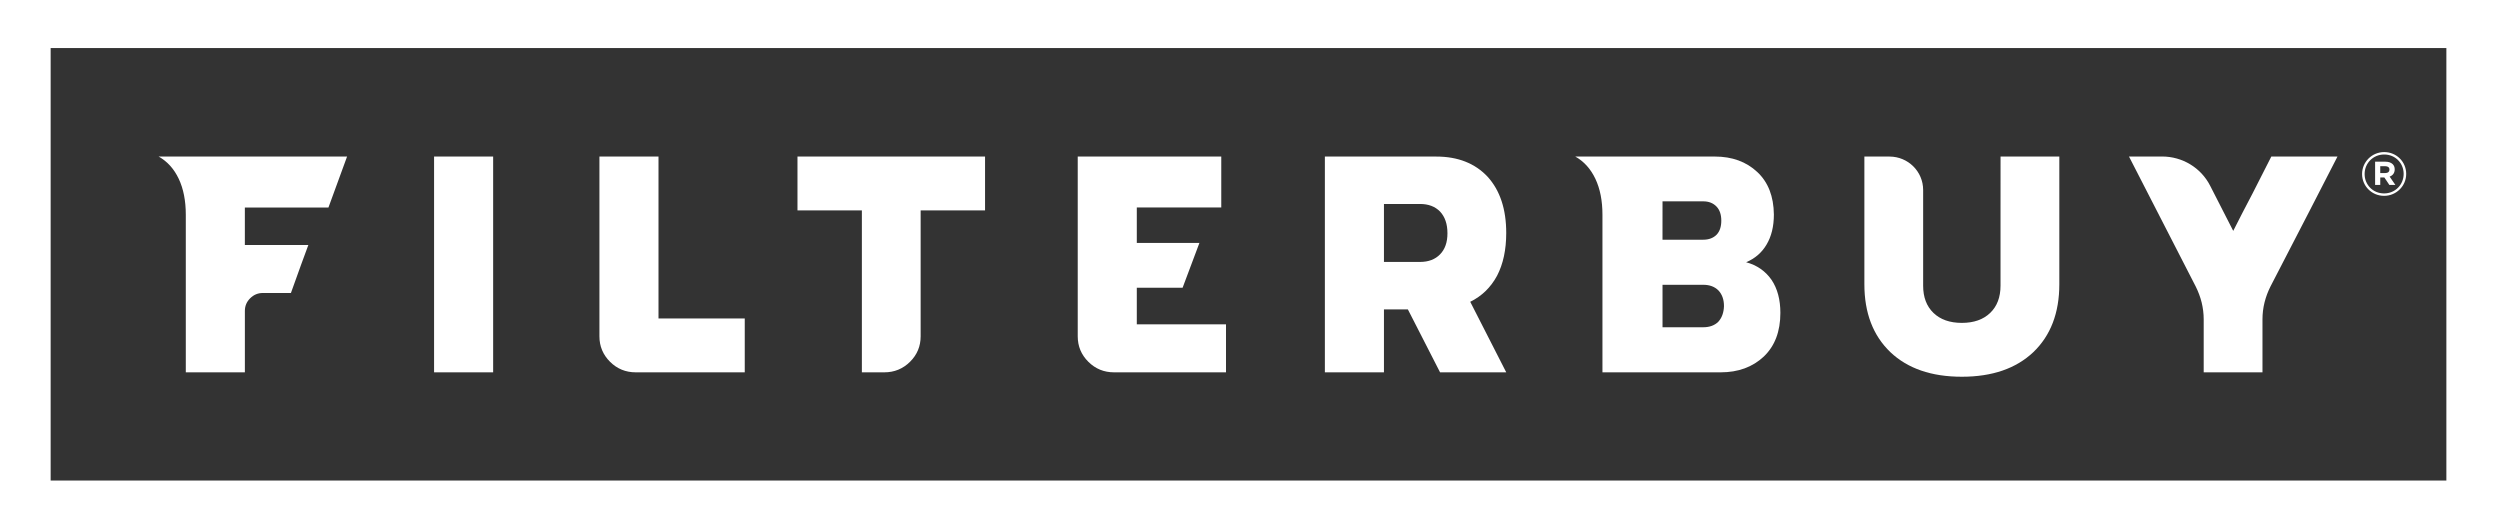
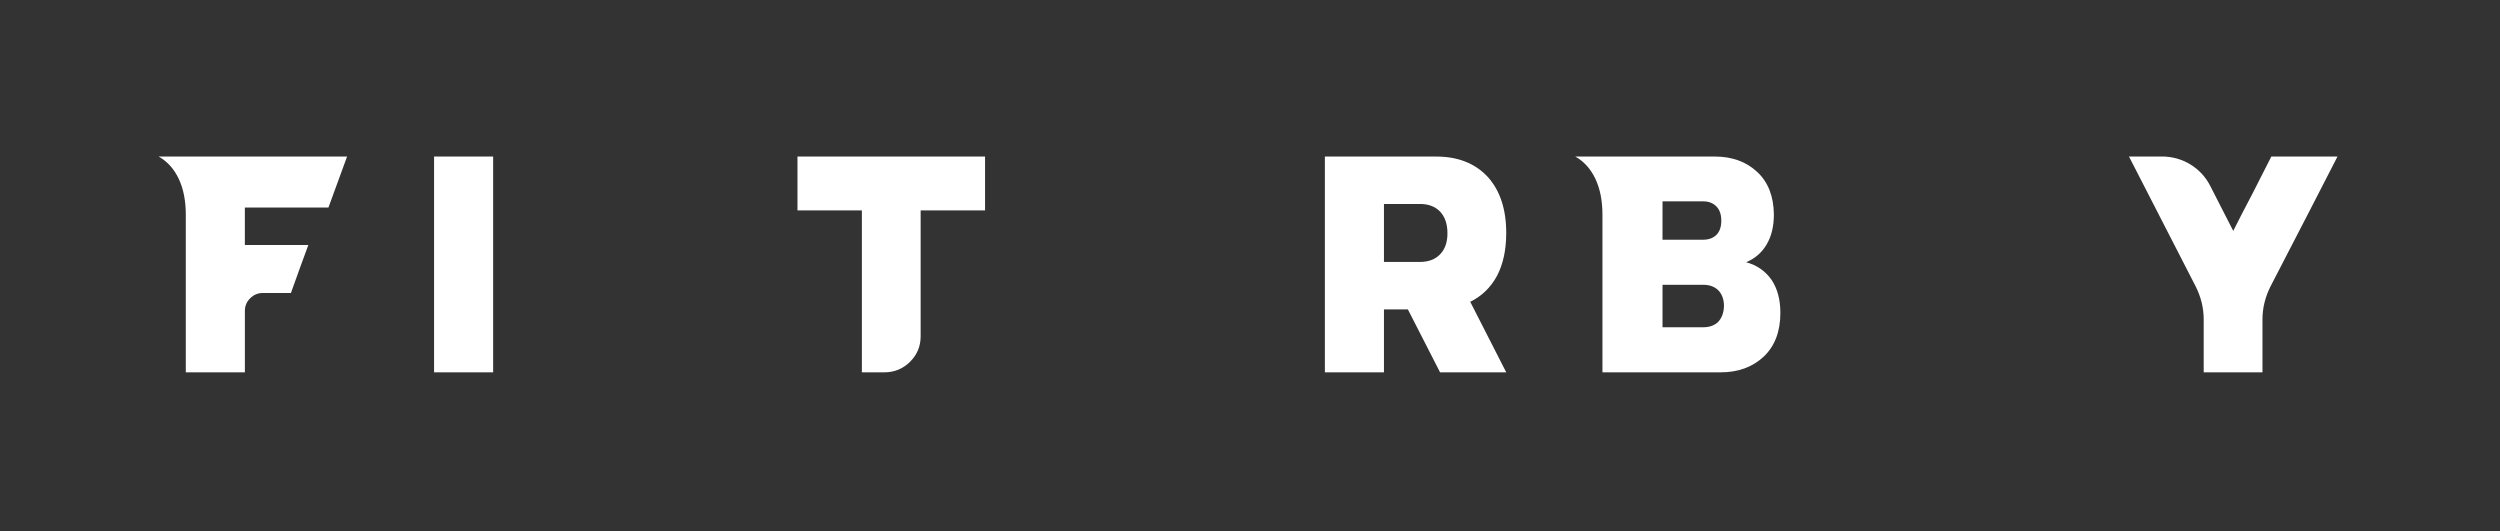
<svg xmlns="http://www.w3.org/2000/svg" width="240" height="51" viewBox="0 0 240 51" fill="none">
  <rect x="0" y="0" width="240" height="51" fill="#333333" stroke="none" />
  <g clip-path="url(#clip0_1634_774)">
    <path d="M17.158 17.164C17.611 18.121 17.837 19.273 17.837 20.622C17.837 27.35 17.837 32.389 17.837 35.744C20.352 35.744 22.241 35.744 23.508 35.744C23.508 33.12 23.508 31.152 23.508 29.841C23.508 29.372 23.678 28.97 24.017 28.633C24.358 28.295 24.763 28.126 25.236 28.126C26.426 28.126 27.324 28.126 27.929 28.126C28.666 26.065 29.222 24.528 29.602 23.517C26.897 23.517 24.866 23.517 23.506 23.517C23.506 21.906 23.506 20.705 23.506 19.92C24.847 19.92 26.179 19.92 27.504 19.92C28.846 19.92 30.19 19.92 31.531 19.92C32.326 17.745 32.921 16.115 33.319 15.028C25.286 15.028 19.255 15.028 15.228 15.028C16.063 15.497 16.706 16.21 17.158 17.164Z" fill="white" />
    <path d="M41.671 35.746C44.186 35.746 46.075 35.746 47.342 35.746C47.342 26.526 47.342 19.622 47.342 15.03C44.827 15.03 42.938 15.03 41.671 15.03C41.671 24.23 41.671 31.135 41.671 35.746Z" fill="white" />
-     <path d="M63.216 22.786C63.216 20.2 63.216 17.614 63.216 15.028C60.701 15.028 58.812 15.028 57.545 15.028C57.545 22.694 57.545 28.444 57.545 32.287C57.545 33.243 57.886 34.057 58.565 34.733C59.246 35.409 60.067 35.744 61.032 35.744C65.681 35.744 69.171 35.744 71.496 35.744C71.496 33.438 71.496 31.716 71.496 30.572C67.81 30.572 65.05 30.572 63.216 30.572C63.216 27.968 63.216 25.373 63.216 22.786Z" fill="white" />
    <path d="M76.558 15.028C76.558 17.333 76.558 19.058 76.558 20.2C79.298 20.2 81.36 20.2 82.74 20.2C82.74 27.114 82.74 32.296 82.74 35.744C83.705 35.744 84.422 35.744 84.895 35.744C85.86 35.744 86.681 35.406 87.362 34.733C88.042 34.057 88.382 33.243 88.382 32.287C88.382 26.91 88.382 22.879 88.382 20.2C91.142 20.2 93.202 20.2 94.565 20.2C94.565 17.895 94.565 16.172 94.565 15.028C91.577 15.028 88.582 15.028 85.577 15.028C82.57 15.028 79.562 15.028 76.558 15.028Z" fill="white" />
-     <path d="M109.133 27.621C109.87 27.621 110.609 27.621 111.346 27.621C112.063 27.621 112.793 27.621 113.53 27.621C114.247 25.711 114.787 24.276 115.145 23.319C112.459 23.319 110.458 23.319 109.133 23.319C109.133 21.801 109.133 20.669 109.133 19.919C112.742 19.919 115.447 19.919 117.242 19.919C117.242 17.745 117.242 16.115 117.242 15.028C111.118 15.028 106.524 15.028 103.462 15.028C103.462 22.694 103.462 28.444 103.462 32.287C103.462 33.243 103.802 34.057 104.482 34.733C105.163 35.409 105.984 35.744 106.949 35.744C111.732 35.744 115.313 35.744 117.696 35.744C117.696 33.703 117.696 32.166 117.696 31.135C113.878 31.135 111.024 31.135 109.133 31.135C109.133 29.579 109.133 28.409 109.133 27.621Z" fill="white" />
-     <path d="M143.719 26.469C144.305 25.344 144.598 23.976 144.598 22.365C144.598 20.079 144.002 18.28 142.812 16.969C141.602 15.677 139.958 15.03 137.878 15.03C133.133 15.03 129.569 15.03 127.188 15.03C127.188 24.23 127.188 31.138 127.188 35.746C129.703 35.746 131.592 35.746 132.859 35.746C132.859 33.067 132.859 31.052 132.859 29.703C133.879 29.703 134.647 29.703 135.156 29.703C136.536 32.382 137.566 34.397 138.247 35.746C141.082 35.746 143.201 35.746 144.6 35.746C143.069 32.748 141.914 30.49 141.142 28.972C142.255 28.427 143.114 27.592 143.719 26.469ZM138.247 24.416C137.774 24.904 137.131 25.146 136.32 25.146C135.734 25.146 135.156 25.146 134.59 25.146C134.004 25.146 133.426 25.146 132.859 25.146C132.859 22.672 132.859 20.819 132.859 19.581C134.39 19.581 135.545 19.581 136.32 19.581C137.134 19.581 137.774 19.826 138.247 20.312C138.72 20.819 138.955 21.511 138.955 22.391C138.958 23.255 138.72 23.931 138.247 24.416Z" fill="white" />
+     <path d="M143.719 26.469C144.305 25.344 144.598 23.976 144.598 22.365C144.598 20.079 144.002 18.28 142.812 16.969C141.602 15.677 139.958 15.03 137.878 15.03C133.133 15.03 129.569 15.03 127.188 15.03C127.188 24.23 127.188 31.138 127.188 35.746C129.703 35.746 131.592 35.746 132.859 35.746C132.859 33.067 132.859 31.052 132.859 29.703C133.879 29.703 134.647 29.703 135.156 29.703C136.536 32.382 137.566 34.397 138.247 35.746C141.082 35.746 143.201 35.746 144.6 35.746C143.069 32.748 141.914 30.49 141.142 28.972C142.255 28.427 143.114 27.592 143.719 26.469ZM138.247 24.416C137.774 24.904 137.131 25.146 136.32 25.146C135.734 25.146 135.156 25.146 134.59 25.146C134.004 25.146 133.426 25.146 132.859 25.146C132.859 22.672 132.859 20.819 132.859 19.581C134.39 19.581 135.545 19.581 136.32 19.581C137.134 19.581 137.774 19.826 138.247 20.312C138.72 20.819 138.955 21.511 138.955 22.391C138.958 23.255 138.72 23.931 138.247 24.416" fill="white" />
    <path d="M167.628 25.175C168.478 24.818 169.13 24.257 169.584 23.488C170.057 22.701 170.292 21.737 170.292 20.593C170.273 18.851 169.745 17.492 168.703 16.517C167.645 15.525 166.284 15.028 164.621 15.028C161.17 15.028 158.354 15.028 156.154 15.028C155.328 15.028 154.582 15.028 153.931 15.028C152.95 15.028 152.04 15.028 151.226 15.028C152.059 15.496 152.702 16.208 153.156 17.164C153.61 18.121 153.835 19.272 153.835 20.621C153.835 27.35 153.835 32.389 153.835 35.744C153.869 35.744 153.898 35.744 153.931 35.744C154.706 35.744 155.438 35.744 156.154 35.744C160.061 35.744 163.078 35.744 165.187 35.744C166.87 35.744 168.25 35.237 169.327 34.226C170.386 33.215 170.916 31.818 170.916 30.038C170.916 28.763 170.633 27.704 170.066 26.862C169.478 26.02 168.667 25.456 167.628 25.175ZM159.602 19.329C160.246 19.329 160.896 19.329 161.558 19.329C162.202 19.329 162.852 19.329 163.514 19.329C164.045 19.329 164.47 19.498 164.791 19.836C165.094 20.155 165.245 20.605 165.245 21.185C165.245 21.766 165.094 22.215 164.791 22.534C164.47 22.853 164.045 23.012 163.514 23.012C161.774 23.012 160.471 23.012 159.6 23.012C159.602 21.38 159.602 20.155 159.602 19.329ZM164.962 30.883C164.602 31.24 164.119 31.416 163.514 31.416C162.852 31.416 162.202 31.416 161.558 31.416C160.896 31.416 160.246 31.416 159.602 31.416C159.602 29.598 159.602 28.24 159.602 27.34C161.342 27.34 162.646 27.34 163.517 27.34C164.122 27.34 164.604 27.519 164.964 27.876C165.322 28.252 165.502 28.756 165.502 29.394C165.48 30.01 165.302 30.507 164.962 30.883Z" fill="white" />
-     <path d="M192.05 21.214C192.05 23.293 192.05 25.363 192.05 27.426C192.05 28.532 191.719 29.403 191.057 30.041C190.394 30.678 189.487 30.997 188.335 30.997C187.183 30.997 186.274 30.678 185.614 30.041C184.951 29.403 184.622 28.532 184.622 27.426V18.235C184.622 16.465 183.175 15.03 181.39 15.03H178.98C178.98 20.483 178.98 24.568 178.98 27.285C178.98 30.041 179.813 32.213 181.476 33.807C183.139 35.382 185.426 36.167 188.338 36.167C191.249 36.167 193.536 35.38 195.199 33.807C196.862 32.215 197.695 30.041 197.695 27.285C197.695 21.832 197.695 17.747 197.695 15.03H192.053C192.05 17.09 192.05 19.151 192.05 21.214Z" fill="white" />
    <path d="M218.047 15.027C217.442 16.208 216.838 17.4 216.233 18.596C215.609 19.777 214.994 20.966 214.39 22.165C213.538 20.497 212.798 19.051 212.172 17.826C211.291 16.103 209.51 15.025 207.562 15.025H204.382C207.235 20.574 209.371 24.733 210.79 27.507C211.034 27.995 211.224 28.501 211.356 29.025C211.488 29.57 211.555 30.112 211.555 30.655C211.555 32.922 211.555 34.619 211.555 35.742H217.198C217.198 33.474 217.198 31.778 217.198 30.655C217.198 30.112 217.262 29.567 217.397 29.025C217.529 28.501 217.718 27.995 217.963 27.507C220.836 21.961 222.982 17.799 224.4 15.025H218.047V15.027Z" fill="white" />
-     <path d="M240 51H0V0H240V51ZM4.862 46.132H234.852V4.613H4.862V46.132Z" fill="white" />
-     <path d="M226.759 16.712V16.7C226.759 15.558 227.695 14.599 228.883 14.599C230.071 14.599 230.995 15.544 230.995 16.688V16.7C230.995 17.842 230.059 18.801 228.871 18.801C227.683 18.801 226.759 17.854 226.759 16.712ZM230.75 16.7V16.688C230.75 15.661 229.949 14.832 228.883 14.832C227.813 14.832 227.004 15.675 227.004 16.7V16.712C227.004 17.74 227.806 18.568 228.871 18.568C229.944 18.568 230.75 17.726 230.75 16.7ZM228.007 15.523H229.008C229.313 15.523 229.546 15.611 229.704 15.765C229.826 15.887 229.891 16.055 229.891 16.253V16.265C229.891 16.624 229.692 16.85 229.406 16.955L229.956 17.754H229.378L228.898 17.036H228.506V17.754H228.01V15.523H228.007ZM229.001 16.612C229.253 16.612 229.387 16.479 229.387 16.293V16.282C229.387 16.067 229.236 15.956 228.989 15.956H228.504V16.612H229.001Z" fill="white" />
  </g>
  <defs>
    <clipPath id="clip0_1634_774">
      <rect width="240" height="51" fill="white" />
    </clipPath>
  </defs>
</svg>